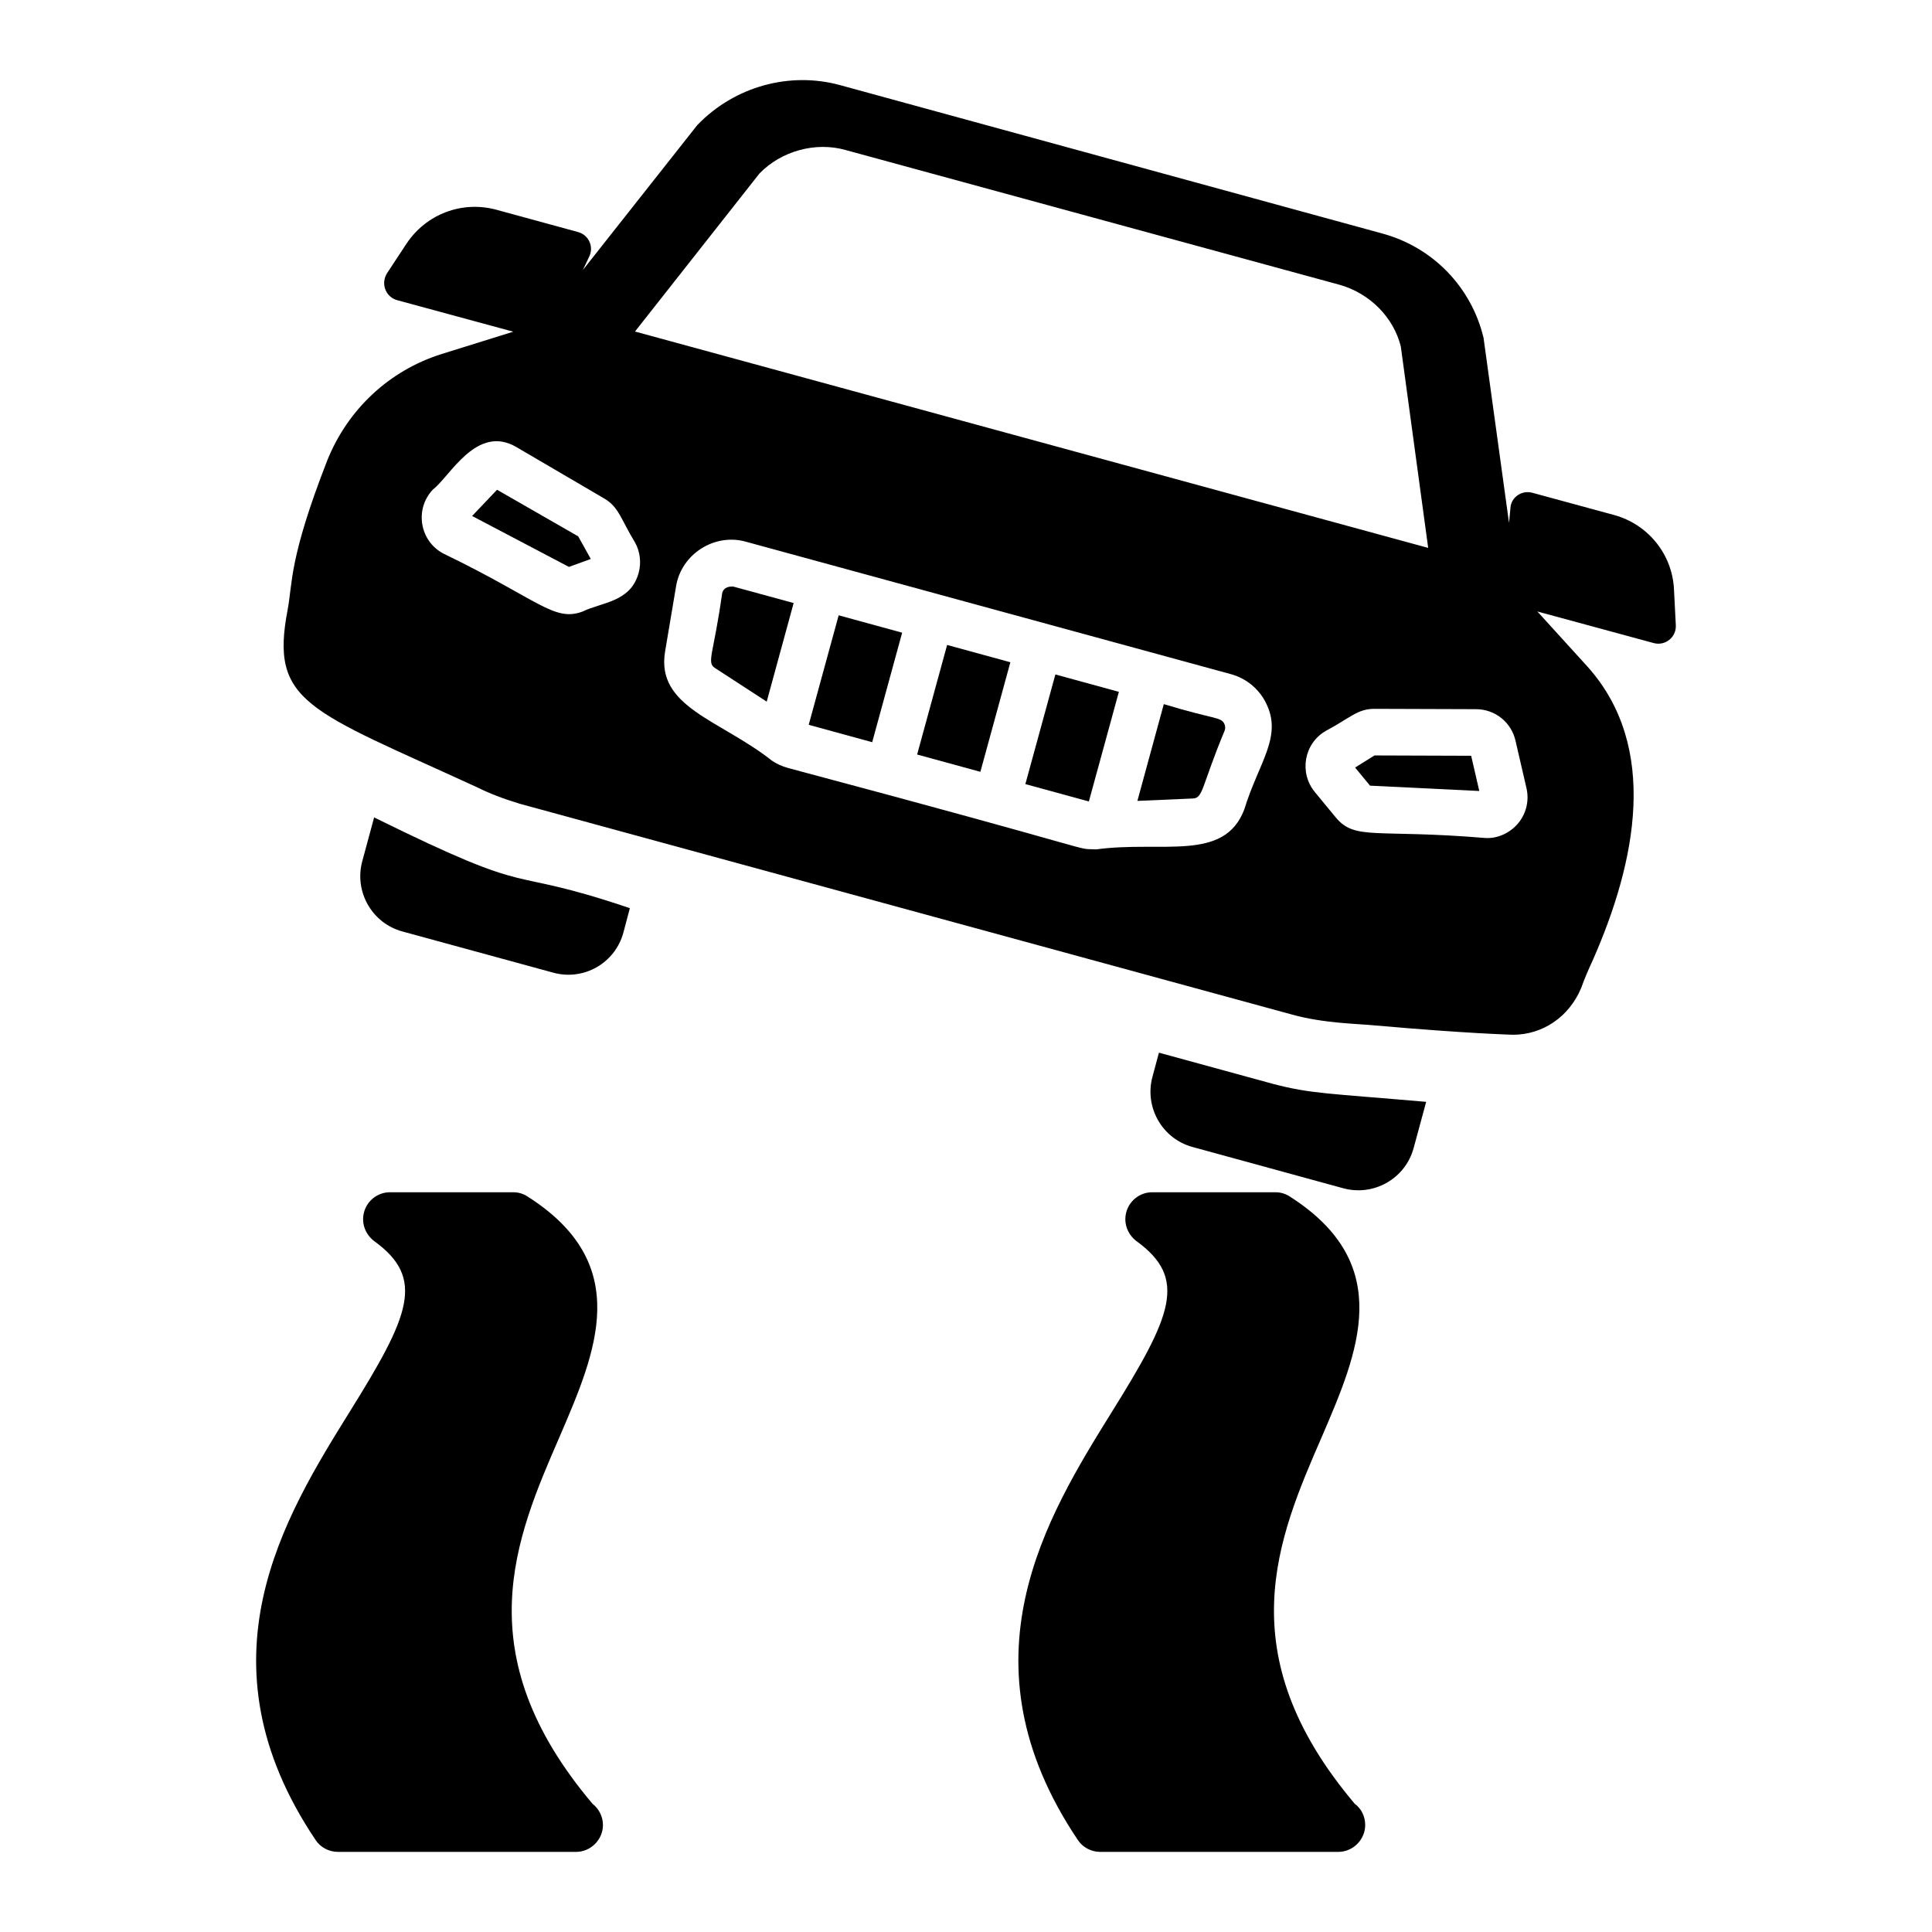
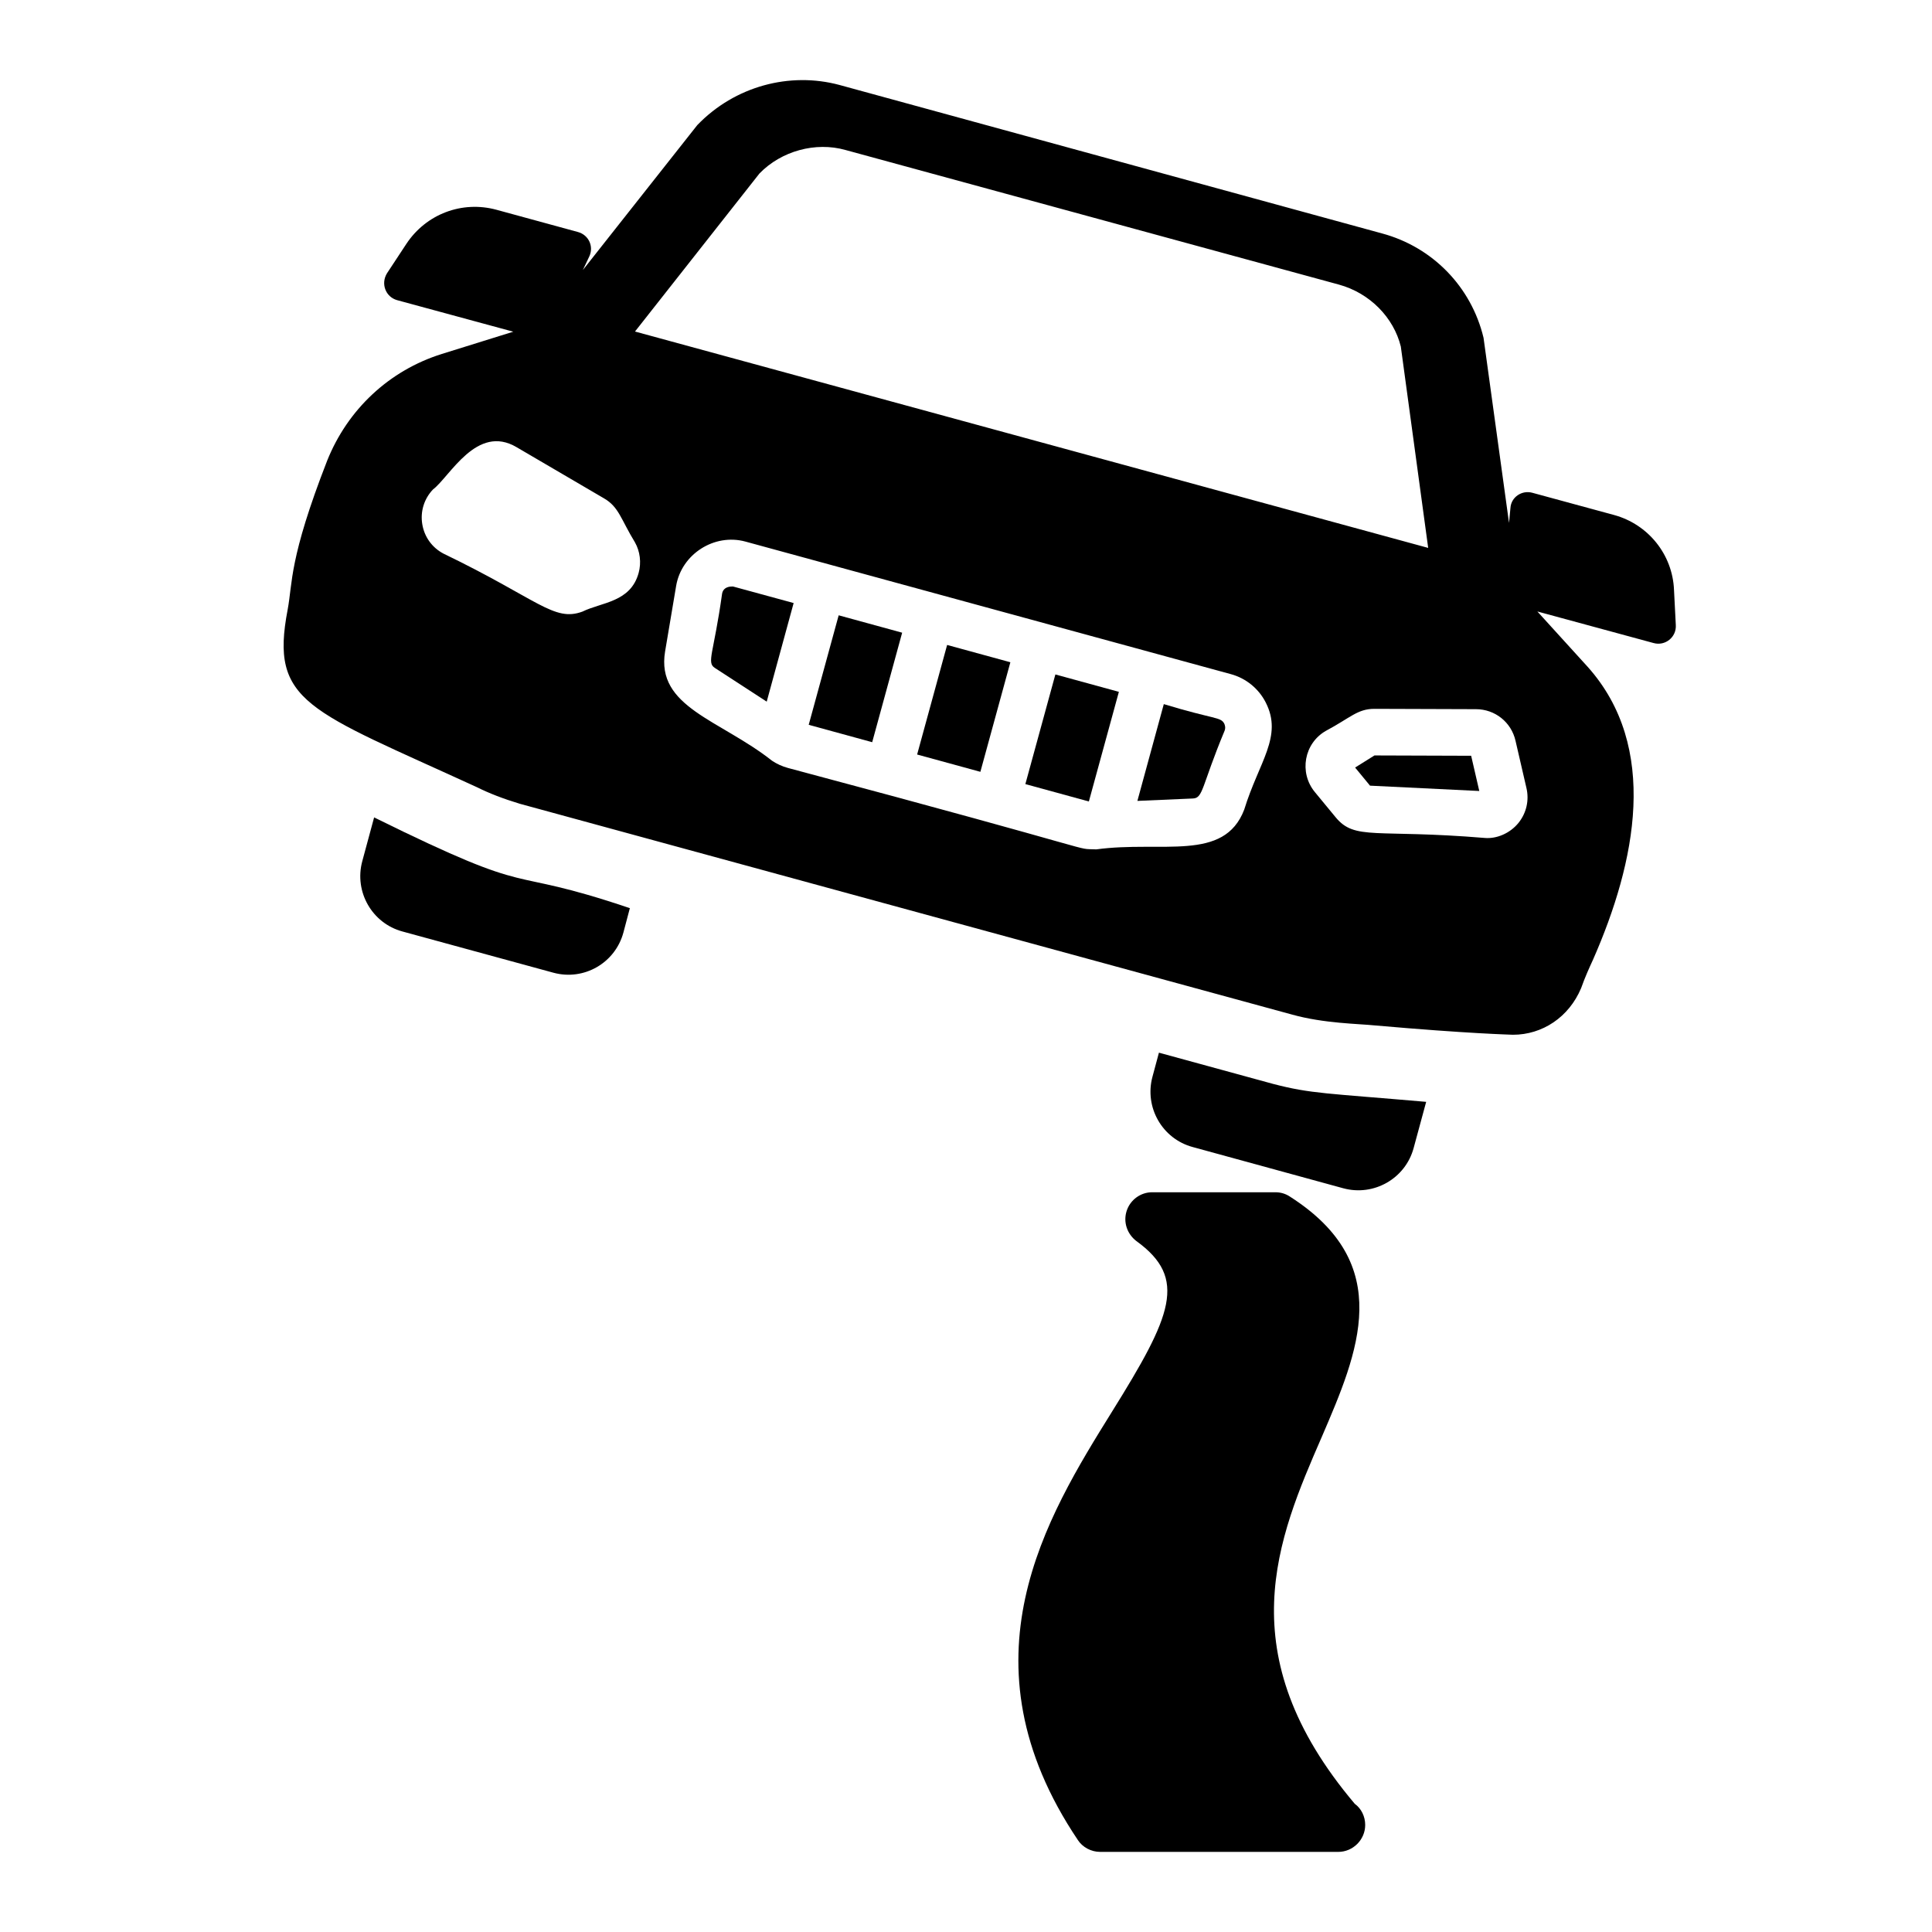
<svg xmlns="http://www.w3.org/2000/svg" fill="#000000" width="800px" height="800px" version="1.1" viewBox="144 144 512 512">
  <g>
-     <path d="m301.03 622.03c1.617 1.234 2.758 3.328 2.758 5.609 0 3.898-3.234 7.129-7.129 7.129h-0.191-62.93c-2.375 0-4.656-1.234-5.894-3.137-31.941-47.527-8.27-85.648 9.031-113.5 15.875-25.477 20.152-35.363 6.465-45.246-2.473-1.902-3.516-5.039-2.566-7.984 0.949-2.945 3.707-4.941 6.75-4.941h32.699c1.332 0 2.66 0.379 3.801 1.141 28.234 17.965 18.156 41.16 8.461 63.688-11.691 26.898-24.906 57.414 8.746 97.242z" />
    <path d="m505.79 627.64c0 3.898-3.234 7.129-7.129 7.129h-0.191-62.93c-2.375 0-4.656-1.234-5.894-3.137-31.941-47.527-8.27-85.648 9.031-113.5 15.875-25.477 20.152-35.363 6.465-45.246-2.473-1.902-3.516-5.039-2.566-7.984 0.949-2.945 3.707-4.941 6.75-4.941h32.699c1.332 0 2.66 0.379 3.801 1.141 28.137 17.965 18.156 41.16 8.461 63.688-11.691 26.902-24.906 57.414 8.746 97.246 1.711 1.234 2.758 3.324 2.758 5.606z" />
    <path d="m310.92 384.67-1.711 6.465c-2.188 8.078-10.457 12.832-18.535 10.648l-40.02-10.93c-8.078-2.188-12.832-10.551-10.645-18.633l3.137-11.598c45.102 22.266 32.789 12.238 67.773 24.047z" />
    <path d="m521.95 436-3.328 12.262c-2.188 8.078-10.551 12.832-18.633 10.645l-39.926-10.934c-8.078-2.188-12.832-10.551-10.645-18.633l1.711-6.371 30.227 8.27c10.117 2.644 14.254 2.469 40.594 4.762z" />
    <path d="m403.81 348.54-16.762-4.586 7.949-29.035 16.762 4.586z" />
    <path d="m432.56 356.4-16.828-4.606 7.953-29.055 16.828 4.606z" />
    <path d="m375.14 340.69-16.824-4.606 7.941-29.02 16.824 4.606z" />
-     <path d="m275.72 273.79-6.609 6.953 25.66 13.492 5.793-2.106-3.332-5.988z" />
    <path d="m338.01 299.43c-1.449 0-2.441 0.664-2.644 1.871-2.219 15.898-4.176 18.262-1.93 19.703l13.75 8.938 7.137-26.129-16.043-4.379c-0.094-0.004-0.184-0.004-0.27-0.004z" />
    <path d="m508.25 344.2-5.133 3.207 3.953 4.801 28.957 1.414-2.156-9.336z" />
    <path d="m587.63 300.35c-0.379-9.41-6.844-17.395-15.875-19.867l-21.672-5.894c-2.758-0.762-5.606 1.141-5.797 3.992l-0.379 3.992-6.754-49.051c-3.234-13.5-13.5-24.051-26.902-27.66l-143.82-39.355c-13.117-3.516-27.664 0.285-37.645 10.648l-30.32 38.402 1.711-3.613c1.234-2.66-0.191-5.703-3.043-6.465l-21.578-5.891c-9.125-2.473-18.633 1.141-23.859 9.031l-5.133 7.793c-1.711 2.758-0.379 6.273 2.66 7.129l30.797 8.363-18.918 5.894c-13.973 4.371-25 14.734-30.418 28.328-10.137 26.008-9.113 32.281-10.457 39.449-4.738 24.73 5.328 26.457 50.191 47.055 3.234 1.617 6.938 3.043 11.312 4.371l204.76 55.895c8.391 2.332 17.457 2.398 21.863 2.852 25.098 2.203 35.621 2.414 36.598 2.473 7.793 0 14.828-4.656 18.062-12.359 1.047-2.945 2.09-5.227 3.137-7.508 11.422-25.961 17.613-56.406-1.426-77.664l-13.309-14.641 30.797 8.363c3.043 0.855 6.082-1.52 5.891-4.754zm-274.38-4.535c-2.137 7.82-9.809 7.762-14.891 10.262-7.586 2.809-11.703-3.238-36.824-15.359-3.008-1.574-5.07-4.414-5.625-7.789-0.559-3.375 0.473-6.734 2.832-9.215 4.496-3.414 11.598-17.488 22.188-11.188l23.145 13.547c3.949 2.285 4.453 5.527 8.188 11.645 1.359 2.394 1.73 5.363 0.988 8.098zm160.48 62.742c-5.352 13.969-21.754 8.168-39.203 10.535-6.769-0.316 6.613 1.977-81.719-21.578-1.512-0.414-2.926-1.055-4.195-1.902-13.828-10.91-30.812-14.184-28.359-28.953l2.934-17.414c1.43-8.398 10.102-13.965 18.352-11.723l128.67 35.137c3.992 1.086 7.352 3.824 9.227 7.512 4.594 9.016-1.816 15.715-5.707 28.387zm-161.45-126.7 32.988-41.887c5.785-5.961 14.855-8.465 22.801-6.219l130.75 35.668c8.207 2.246 14.508 8.723 16.41 16.41l7.254 53.371zm234.18 130.16c-2.312 2.894-5.941 4.324-8.996 4.047-28.961-2.406-34.367 0.77-39.52-5.496l-5.516-6.688c-4.215-5.141-2.848-12.898 2.953-16.203 6.523-3.481 8.367-5.828 12.855-5.828l26.895 0.09c5.059 0 9.387 3.449 10.5 8.387l2.894 12.523c0.754 3.234-0.008 6.578-2.066 9.168z" />
    <path d="m452.42 330.6-7 25.648 14.703-0.641c2.766-0.094 2.262-3.191 8.41-17.961 0.316-0.836 0.066-1.539-0.102-1.891-0.941-1.801-2.648-1.086-16.012-5.156z" />
  </g>
</svg>